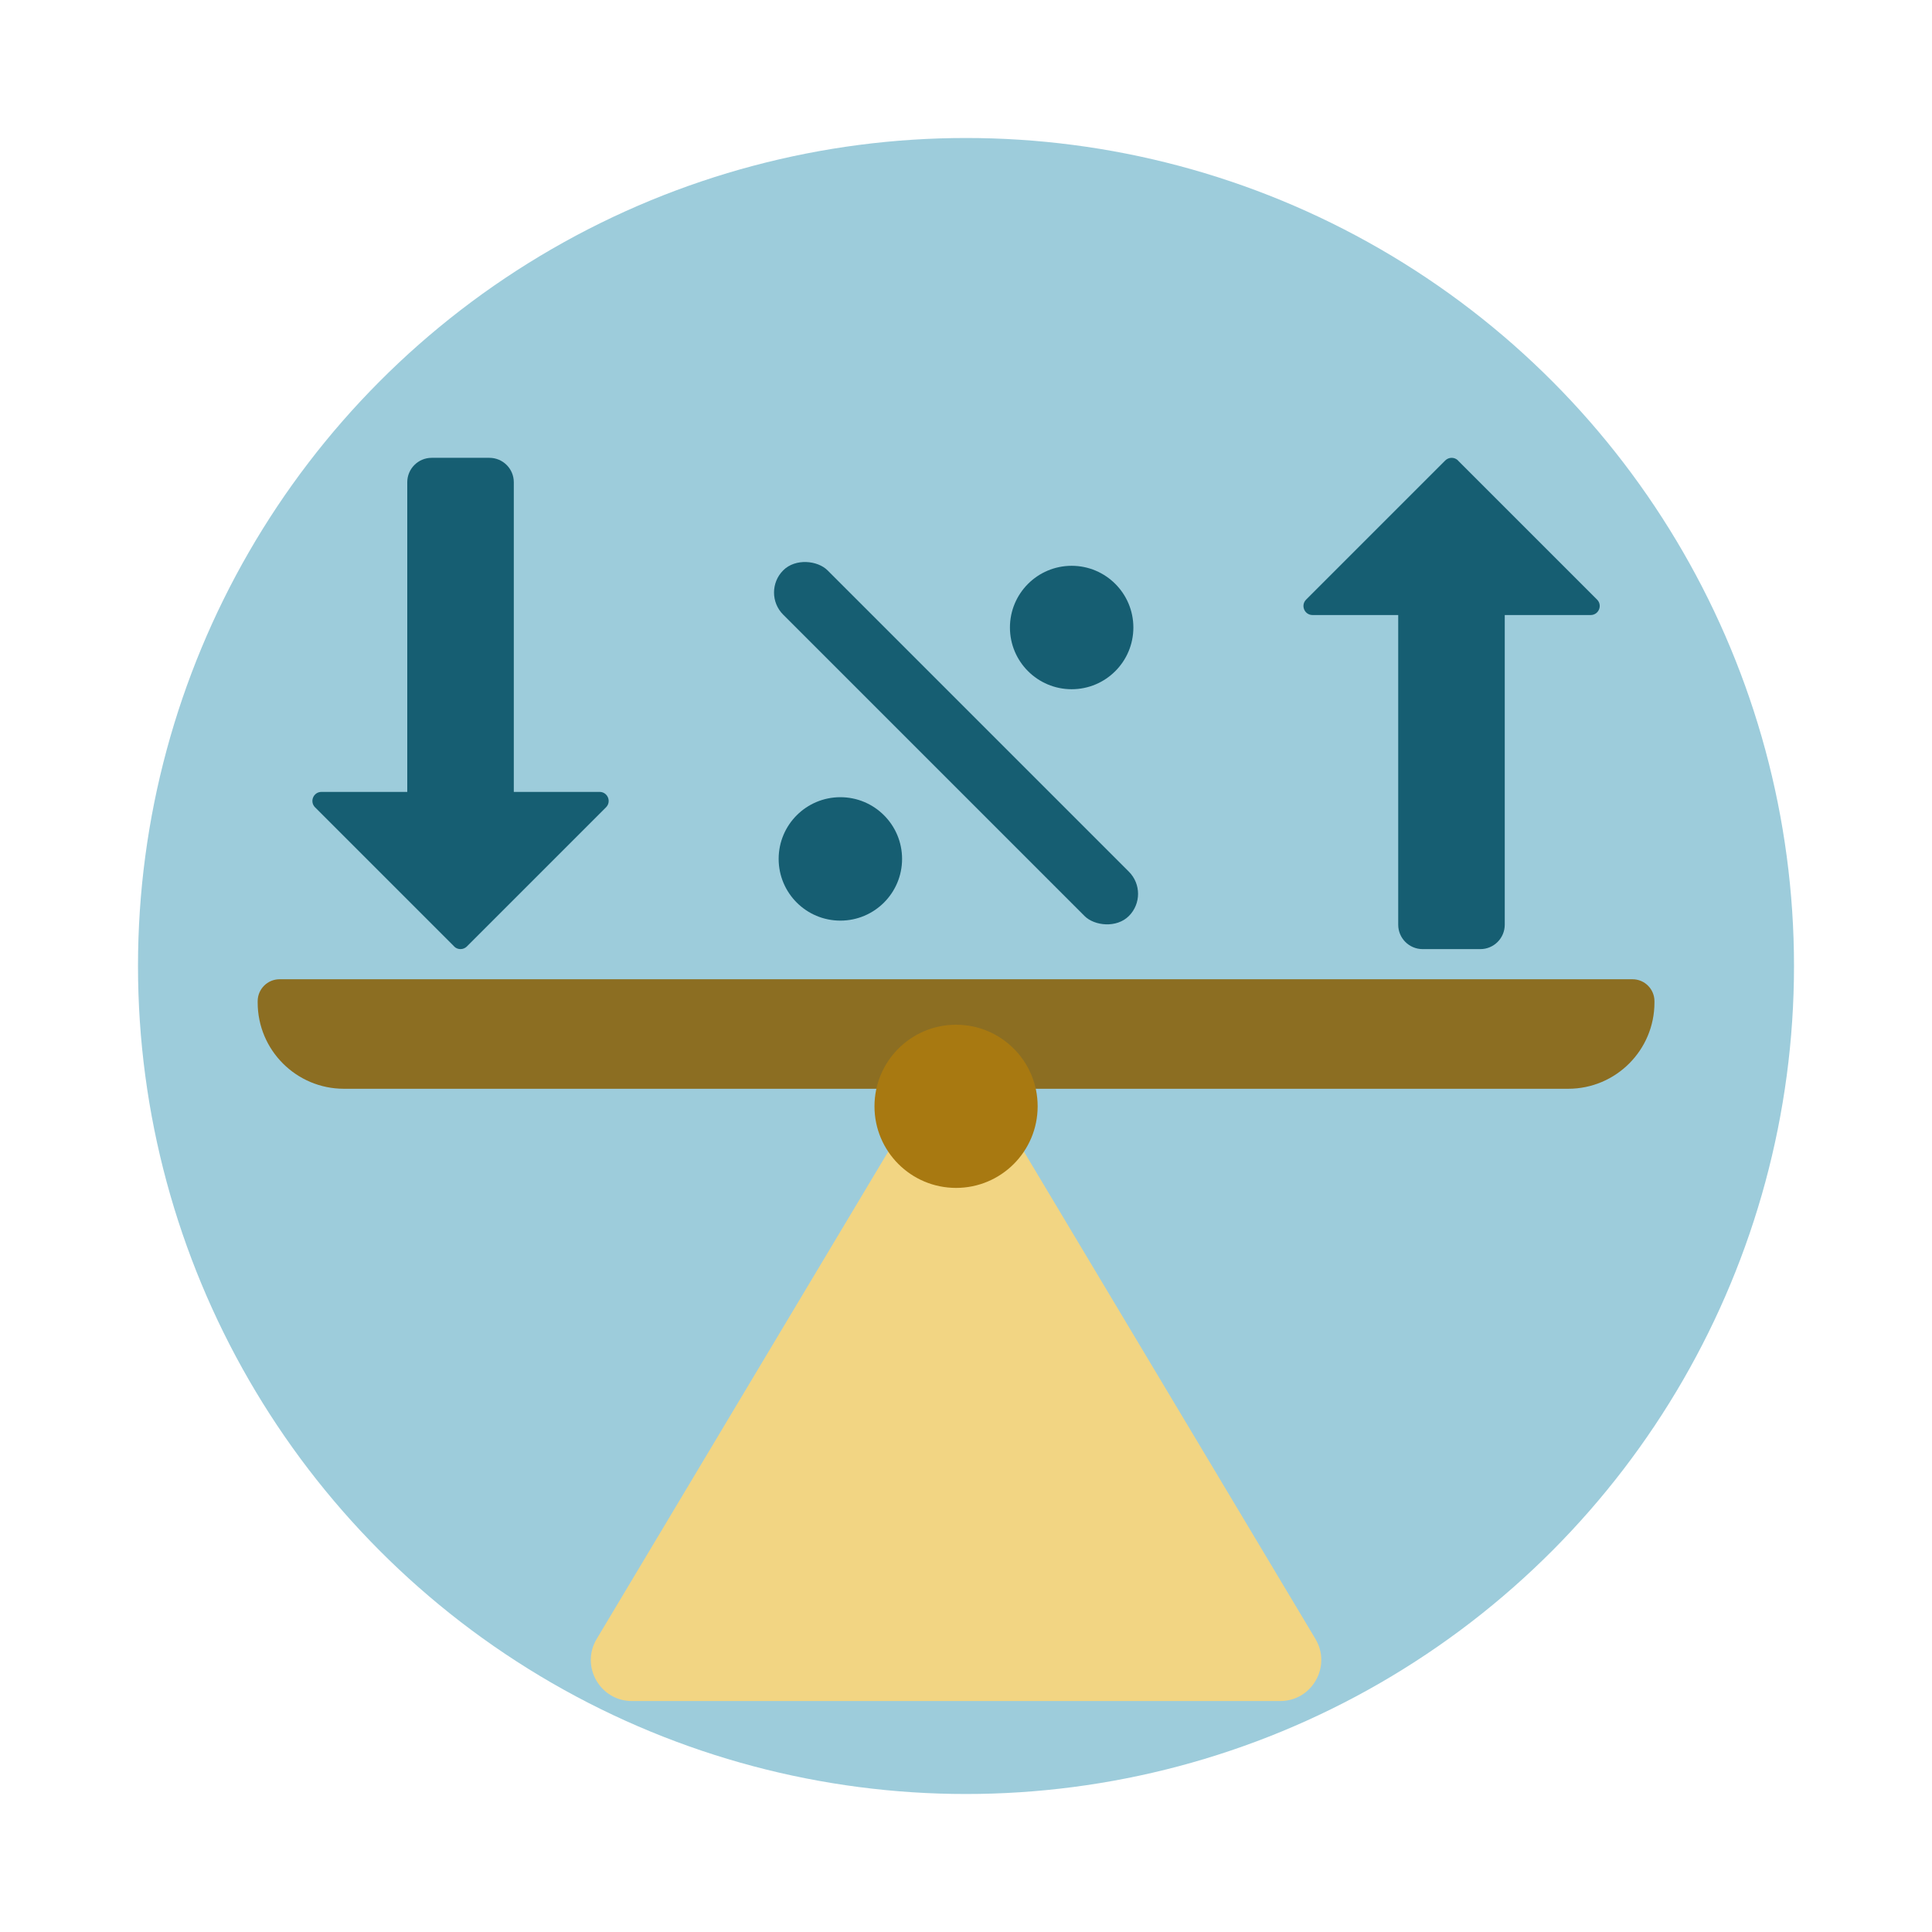
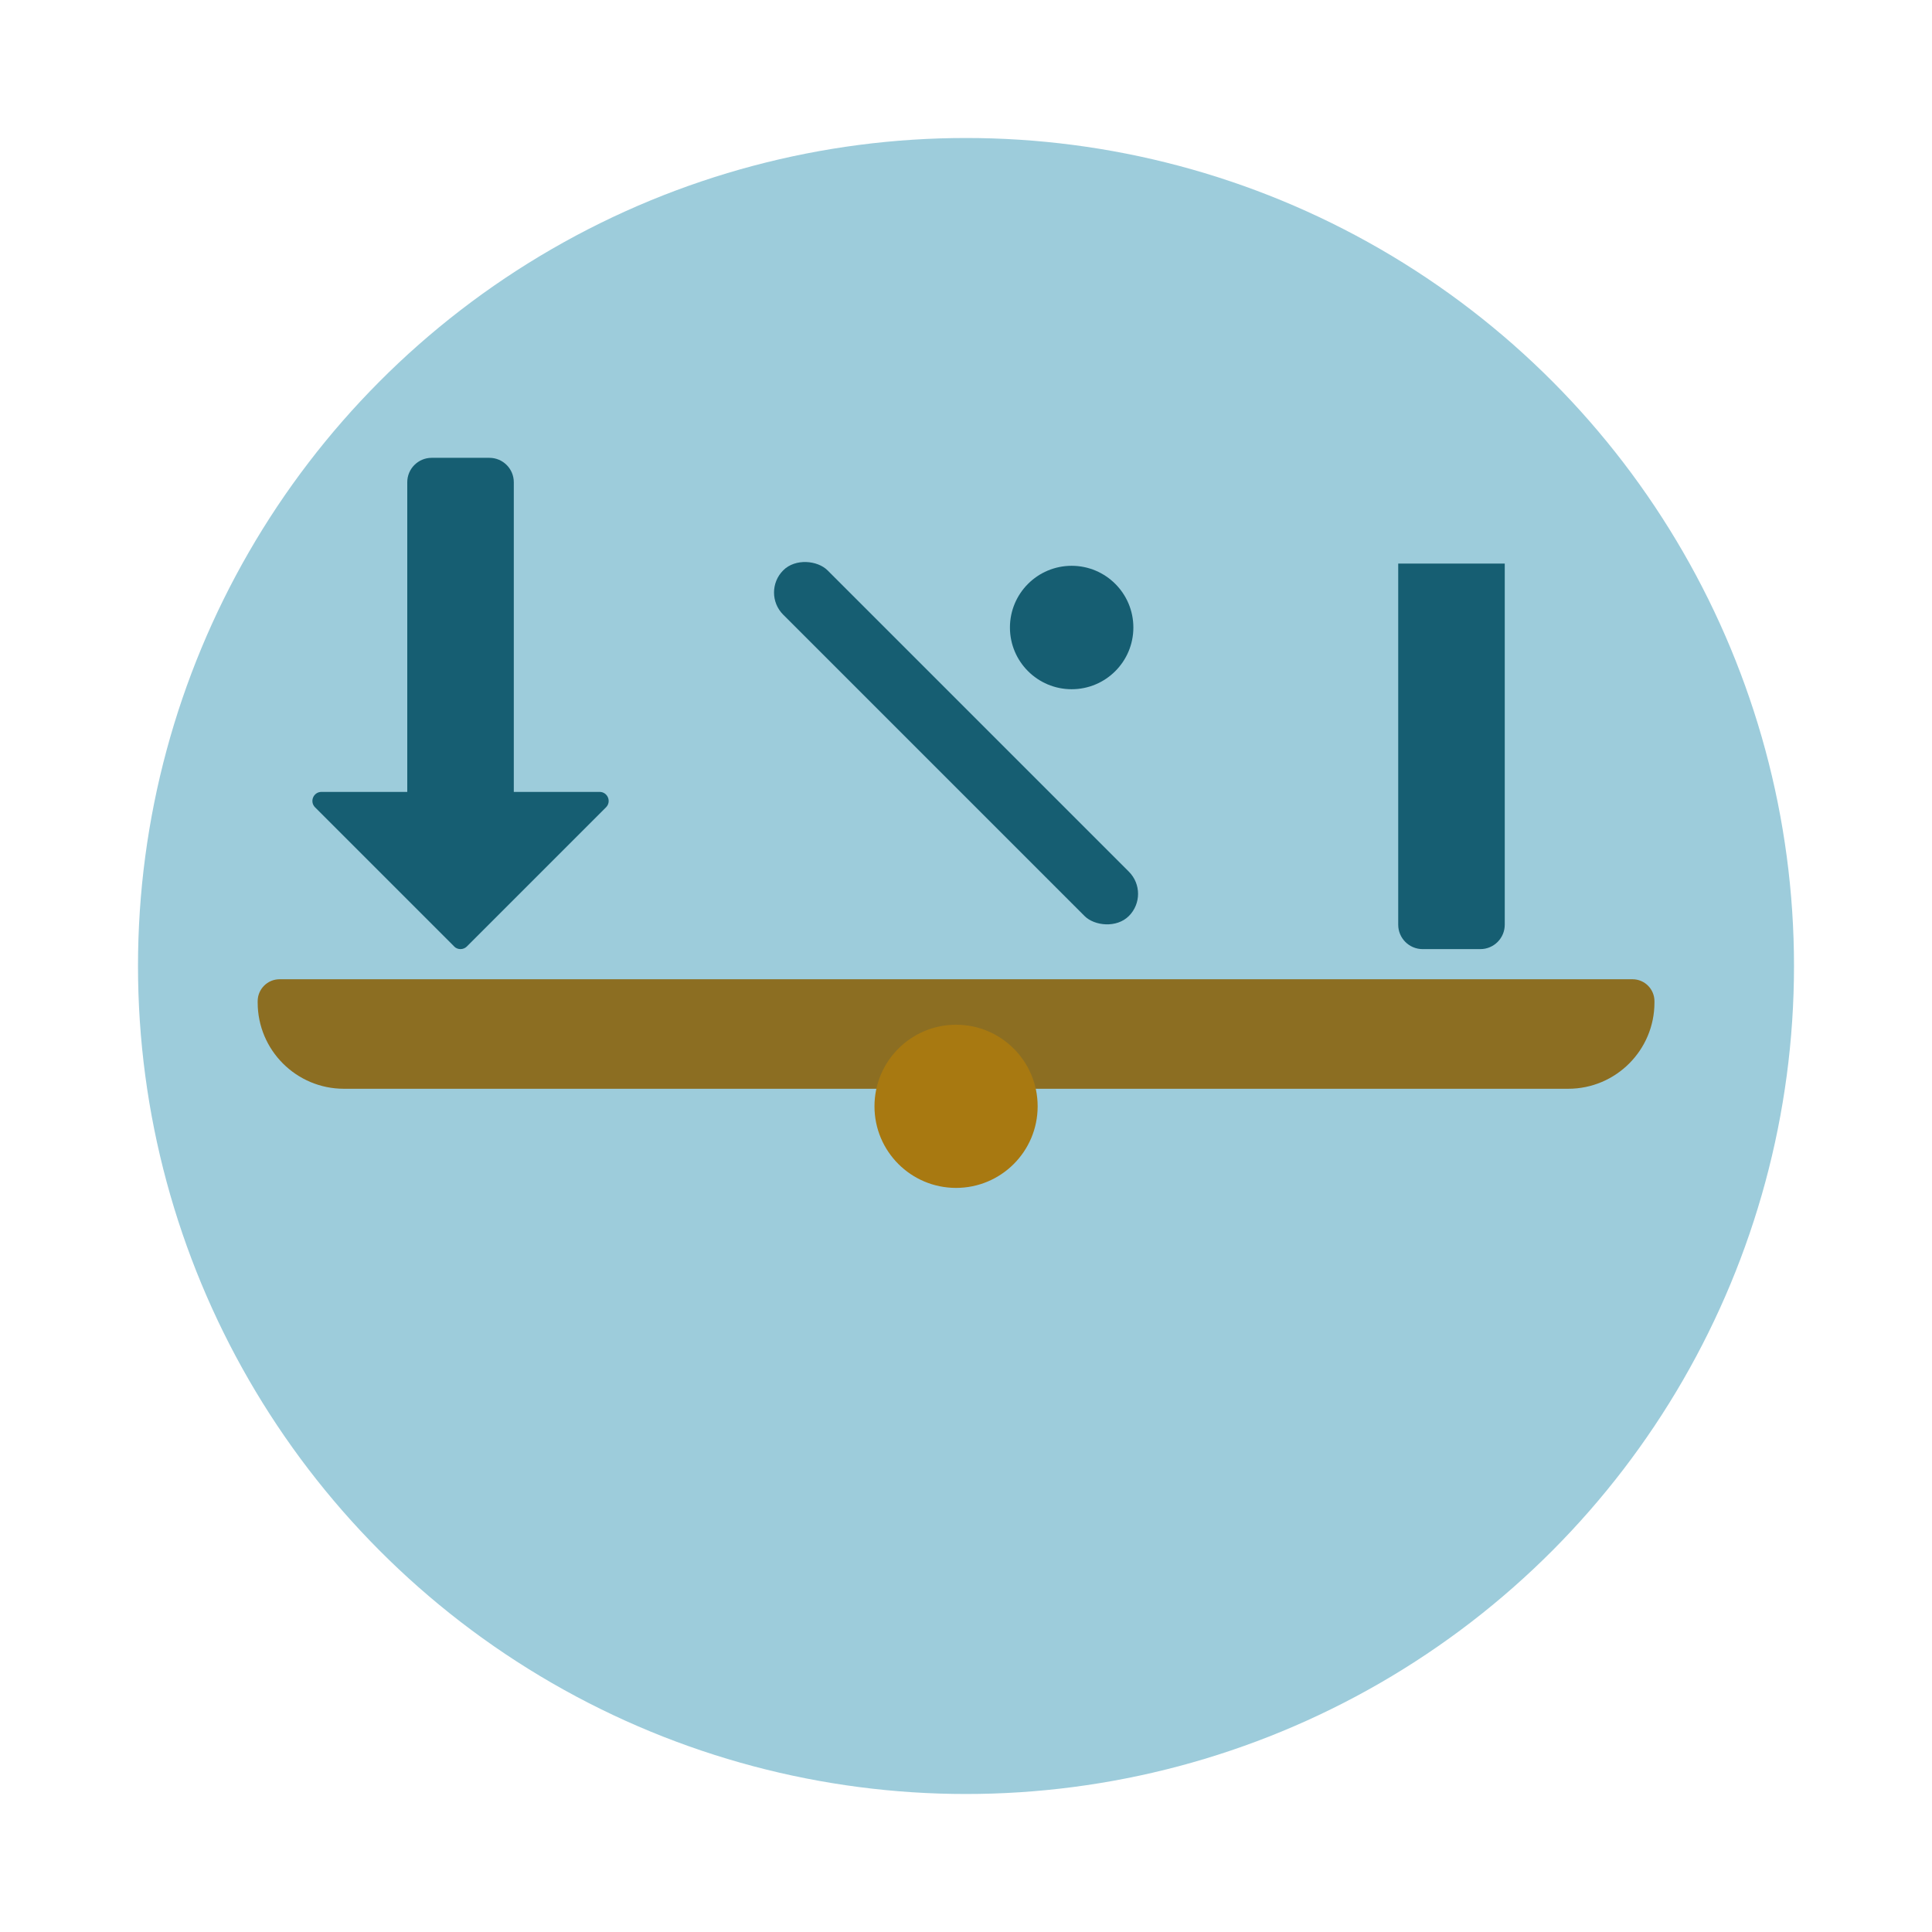
<svg xmlns="http://www.w3.org/2000/svg" viewBox="0 0 175 175">
  <defs>
    <style>
      .cls-1 {
        fill: #9dccdb;
      }

      .cls-2 {
        fill: #8c6e22;
      }

      .cls-3 {
        fill: #f2d583;
      }

      .cls-4 {
        fill: #a87911;
      }

      .cls-5 {
        fill: #165e72;
      }
    </style>
  </defs>
  <g id="Laag_2" data-name="Laag 2">
    <circle class="cls-1" cx="87.5" cy="87.5" r="75" />
  </g>
  <g id="Laag_1" data-name="Laag 1">
-     <path class="cls-3" d="M54.05,148.45l29.36-49.08c1.44-2.41,4.94-2.41,6.38,0l29.36,49.08c1.48,2.48-.3,5.63-3.19,5.63h-58.72c-2.89,0-4.68-3.15-3.19-5.63Z" />
    <path class="cls-2" d="M25.33,88.7h122.54c1.1,0,1.99.89,1.99,1.99v.12c0,4.31-3.5,7.81-7.81,7.81H31.15c-4.31,0-7.81-3.5-7.81-7.81v-.12c0-1.1.89-1.99,1.99-1.99Z" />
    <circle class="cls-4" cx="86.6" cy="100.21" r="7.39" />
    <g>
      <g>
        <path class="cls-5" d="M39.1,41.47h5.23c1.22,0,2.21.99,2.21,2.21v32.71h-9.65v-32.71c0-1.22.99-2.21,2.21-2.21Z" />
        <path class="cls-5" d="M41.14,85.73l-12.6-12.6c-.52-.52-.15-1.4.58-1.4h25.19c.73,0,1.1.88.58,1.4l-12.6,12.6c-.32.32-.84.32-1.16,0Z" />
      </g>
      <g>
        <path class="cls-5" d="M128.86,51.05h5.23c1.22,0,2.21.99,2.21,2.21v32.71h-9.65v-32.71c0-1.22.99-2.21,2.21-2.21Z" transform="translate(262.95 137.02) rotate(180)" />
-         <path class="cls-5" d="M132.06,41.71l12.6,12.6c.52.52.15,1.4-.58,1.4h-25.19c-.73,0-1.1-.88-.58-1.4l12.6-12.6c.32-.32.84-.32,1.16,0Z" />
      </g>
    </g>
    <g>
      <rect class="cls-5" x="83.76" y="45.18" width="5.68" height="44.28" rx="2.84" ry="2.84" transform="translate(-22.24 80.95) rotate(-45)" />
      <g>
-         <circle class="cls-5" cx="76.12" cy="77.8" r="5.59" />
        <circle class="cls-5" cx="97.07" cy="56.84" r="5.59" />
      </g>
    </g>
  </g>
</svg>